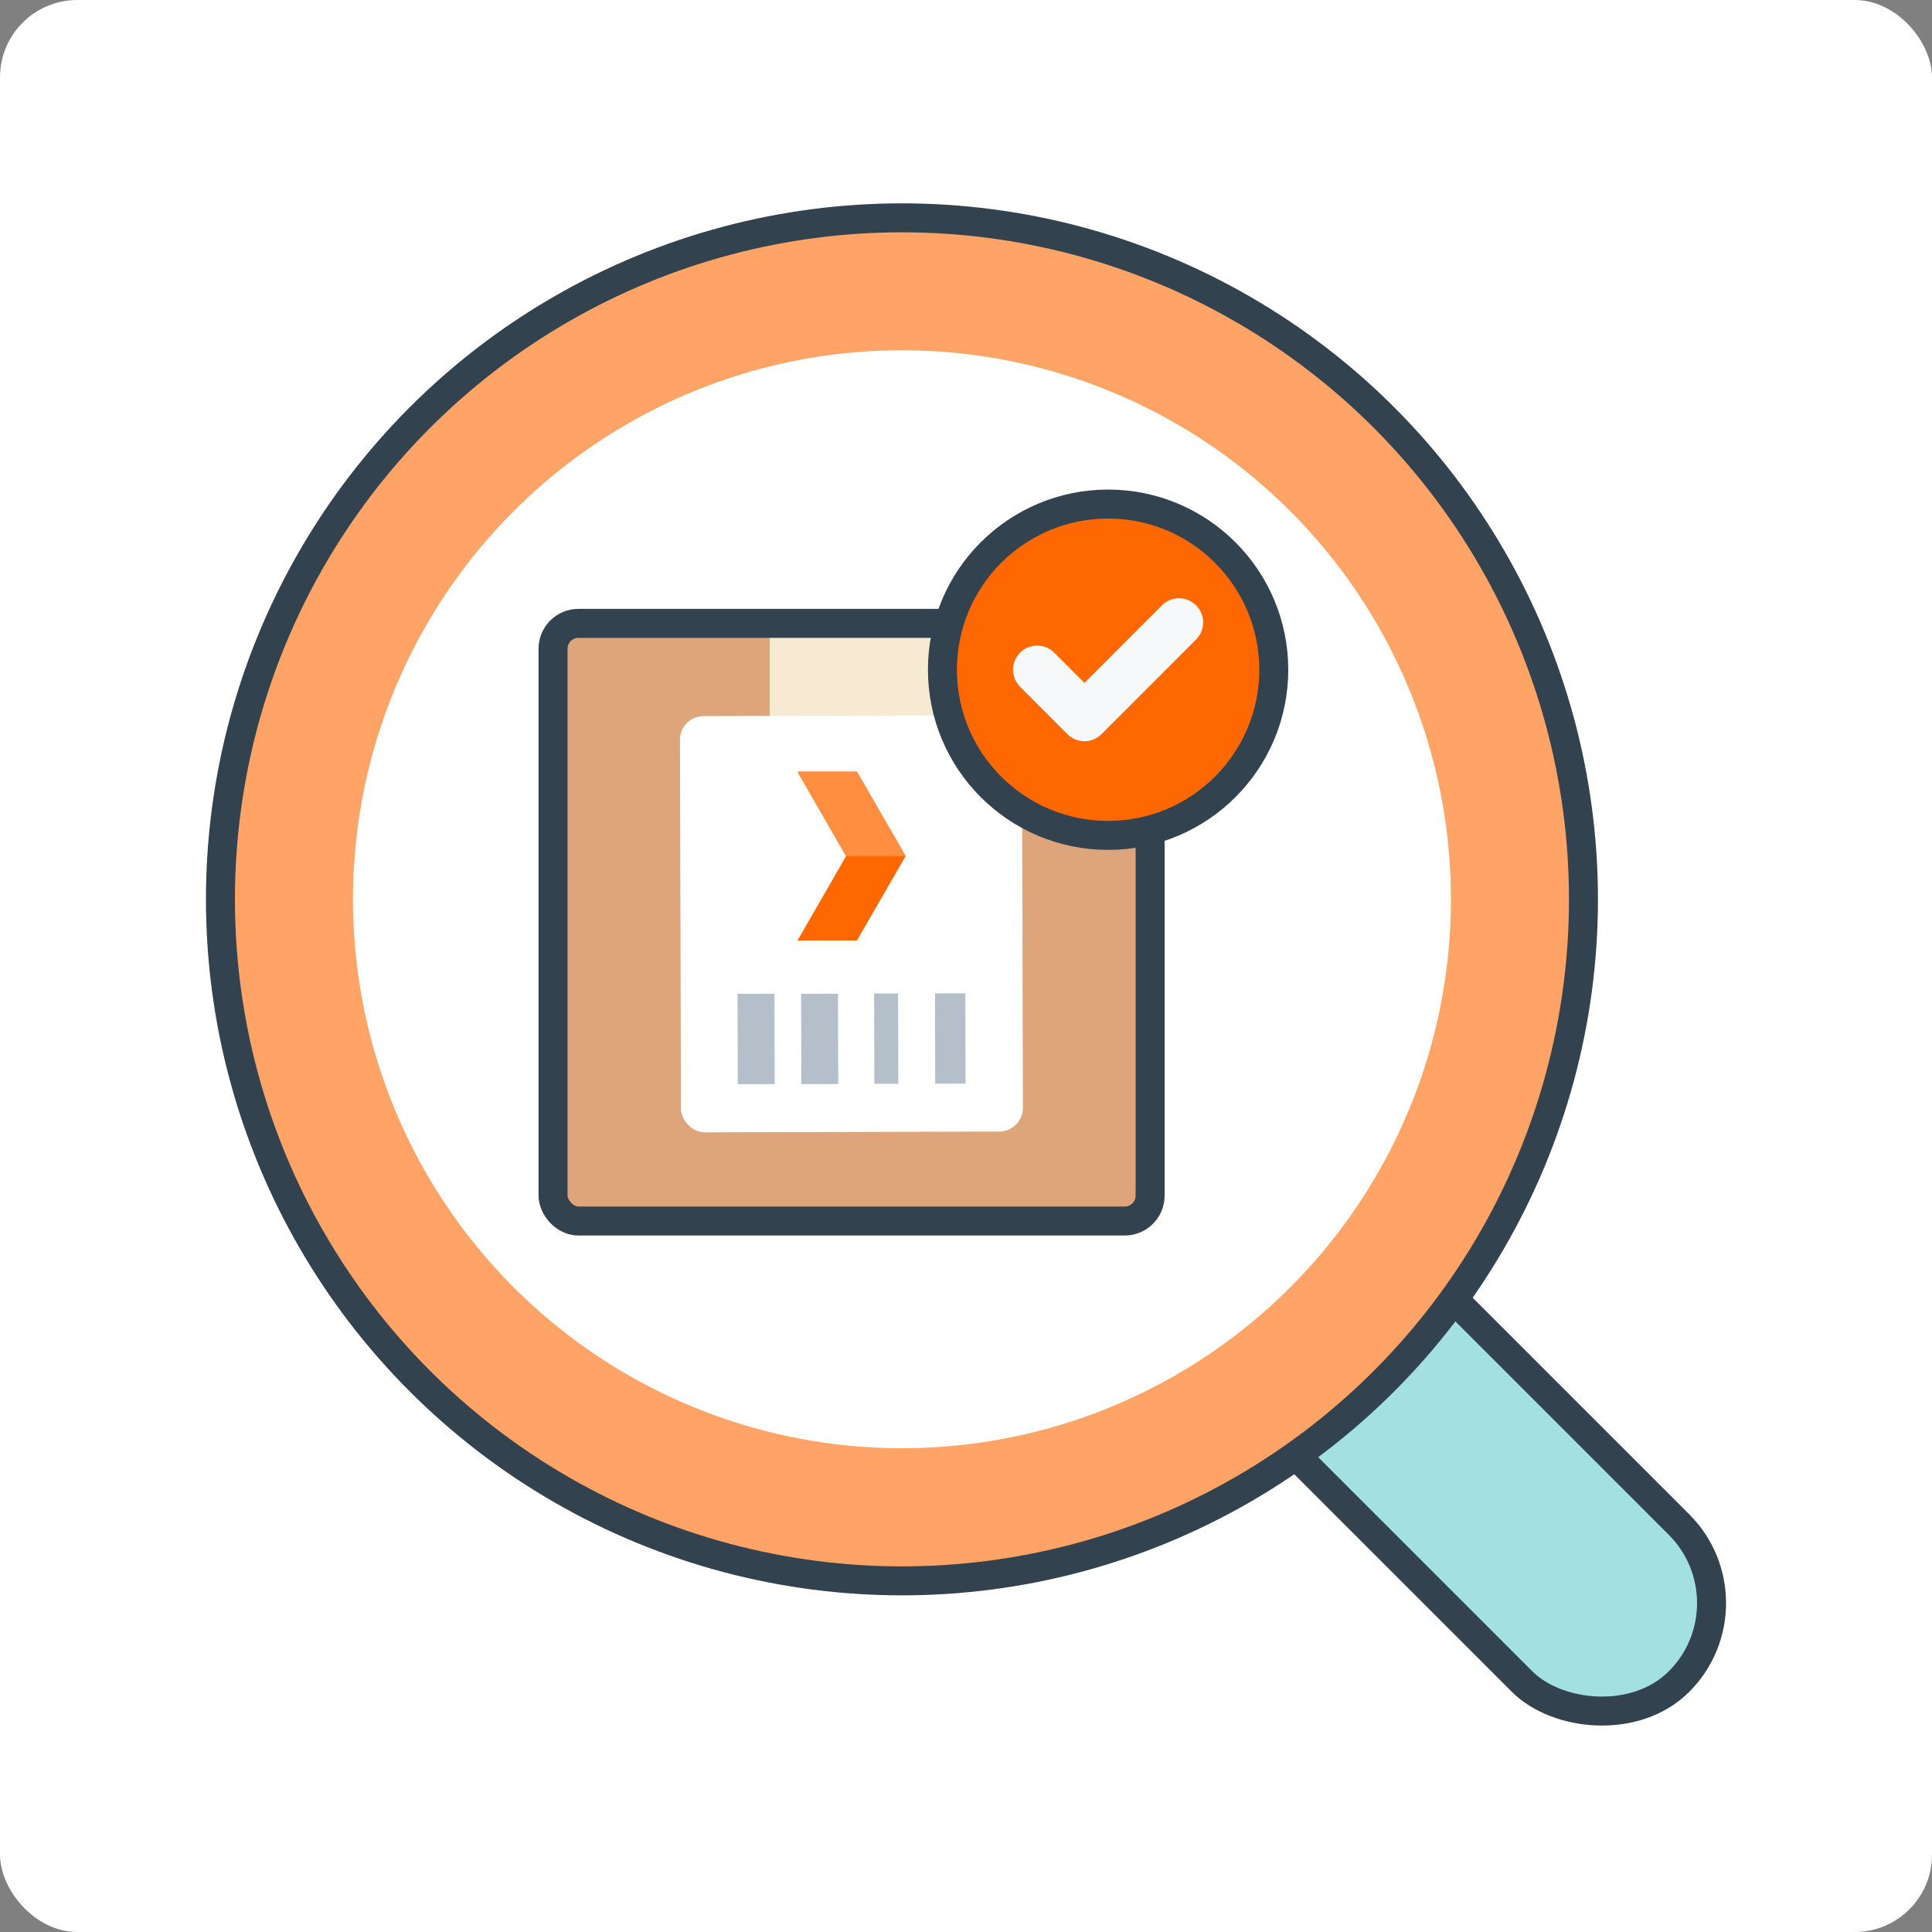
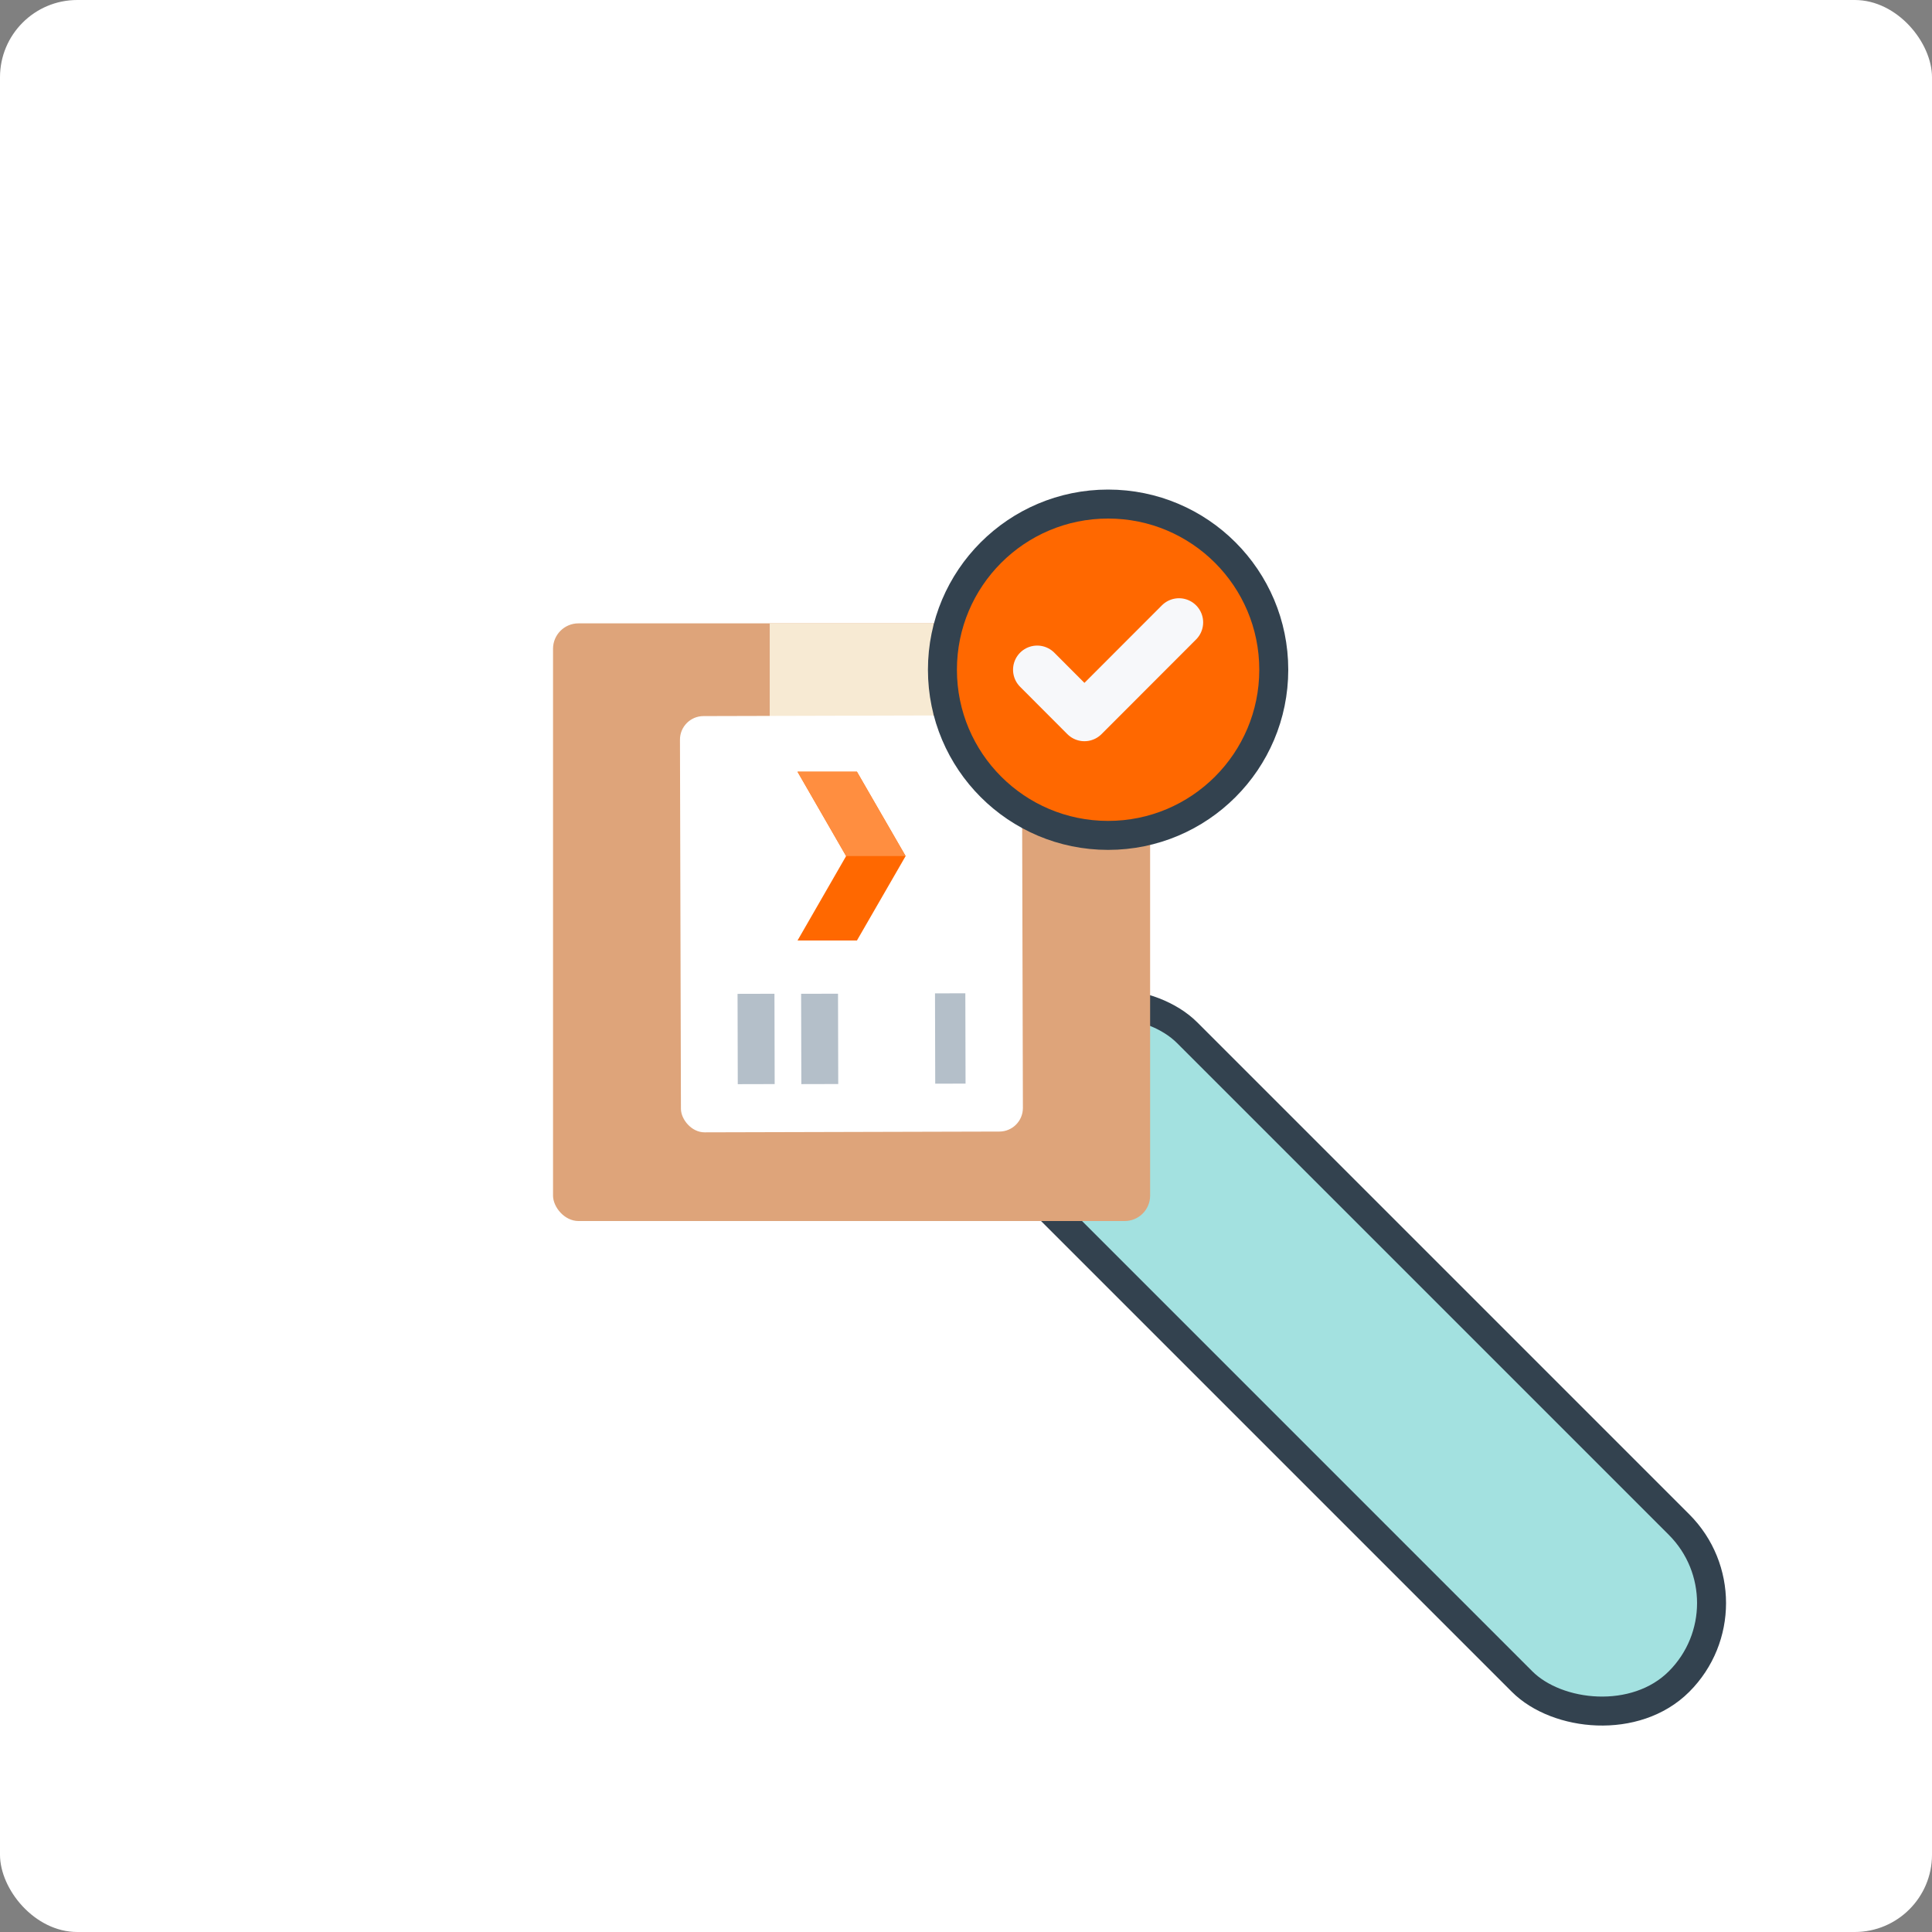
<svg xmlns="http://www.w3.org/2000/svg" id="Main" viewBox="0 0 200 200">
  <rect x="0" y="0" width="200" height="200" fill="#808080" stroke="none" />
  <defs>
    <style>
      .cls-1 {
        stroke: #f7f8fa;
        stroke-width: 5px;
      }

      .cls-1, .cls-2 {
        fill: none;
      }

      .cls-1, .cls-2, .cls-3, .cls-4, .cls-5 {
        stroke-linecap: round;
        stroke-linejoin: round;
      }

      .cls-2, .cls-3, .cls-4, .cls-5 {
        stroke-width: 3px;
      }

      .cls-2, .cls-4, .cls-5 {
        stroke: #33424f;
      }

      .cls-6, .cls-4 {
        fill: #ff6800;
      }

      .cls-7 {
        fill: #fff;
      }

      .cls-3 {
        fill: #a3e1e0;
        stroke: #33424f;
      }

      .cls-8 {
        fill: #ff8e40;
      }

      .cls-9 {
        fill: #f7ead3;
      }

      .cls-5 {
        fill: #ffa466;
      }

      .cls-10 {
        fill: #dea47a;
      }

      .cls-11 {
        fill: #b4bfc9;
      }
    </style>
  </defs>
  <rect class="cls-7" y="0" width="200" height="200" rx="8" ry="8" />
  <g>
    <rect class="cls-3" x="128.75" y="93.01" width="22.98" height="94.98" rx="11.49" ry="11.49" transform="translate(-58.28 140.31) rotate(-45)" />
-     <circle class="cls-5" cx="93.37" cy="93.1" r="70.55" />
-     <circle class="cls-7" cx="93.37" cy="93.09" r="56.83" />
    <g>
      <g>
        <rect class="cls-10" x="57.25" y="64.53" width="61.81" height="61.87" rx="2.63" ry="2.63" />
        <rect class="cls-9" x="79.68" y="64.53" width="16.95" height="12.07" />
-         <rect class="cls-2" x="57.25" y="64.53" width="61.81" height="61.87" rx="2.63" ry="2.63" />
        <g>
          <rect class="cls-7" x="70.44" y="74.09" width="35.4" height="43.09" rx="2.44" ry="2.44" transform="translate(-.25 .23) rotate(-.15)" />
          <g>
            <rect class="cls-11" x="96.8" y="102.83" width="3.14" height="9.35" transform="translate(-.26 .24) rotate(-.14)" />
-             <rect class="cls-11" x="90.5" y="102.85" width="2.48" height="9.35" transform="translate(-.26 .22) rotate(-.14)" />
            <rect class="cls-11" x="82.94" y="102.87" width="3.82" height="9.35" transform="translate(-.26 .21) rotate(-.14)" />
            <rect class="cls-11" x="76.36" y="102.88" width="3.82" height="9.35" transform="translate(-.26 .19) rotate(-.14)" />
          </g>
          <g>
            <polygon class="cls-6" points="88.71 79.89 82.56 79.89 87.59 88.62 82.56 97.36 88.71 97.36 93.75 88.62 88.71 79.89" />
            <polygon class="cls-8" points="93.75 88.62 88.71 79.89 82.56 79.89 87.59 88.62 93.75 88.62" />
          </g>
        </g>
      </g>
      <g>
        <circle class="cls-4" cx="114.71" cy="69.33" r="17.15" />
        <polyline class="cls-1" points="122.05 64.43 112.26 74.23 107.37 69.33" />
      </g>
    </g>
  </g>
</svg>